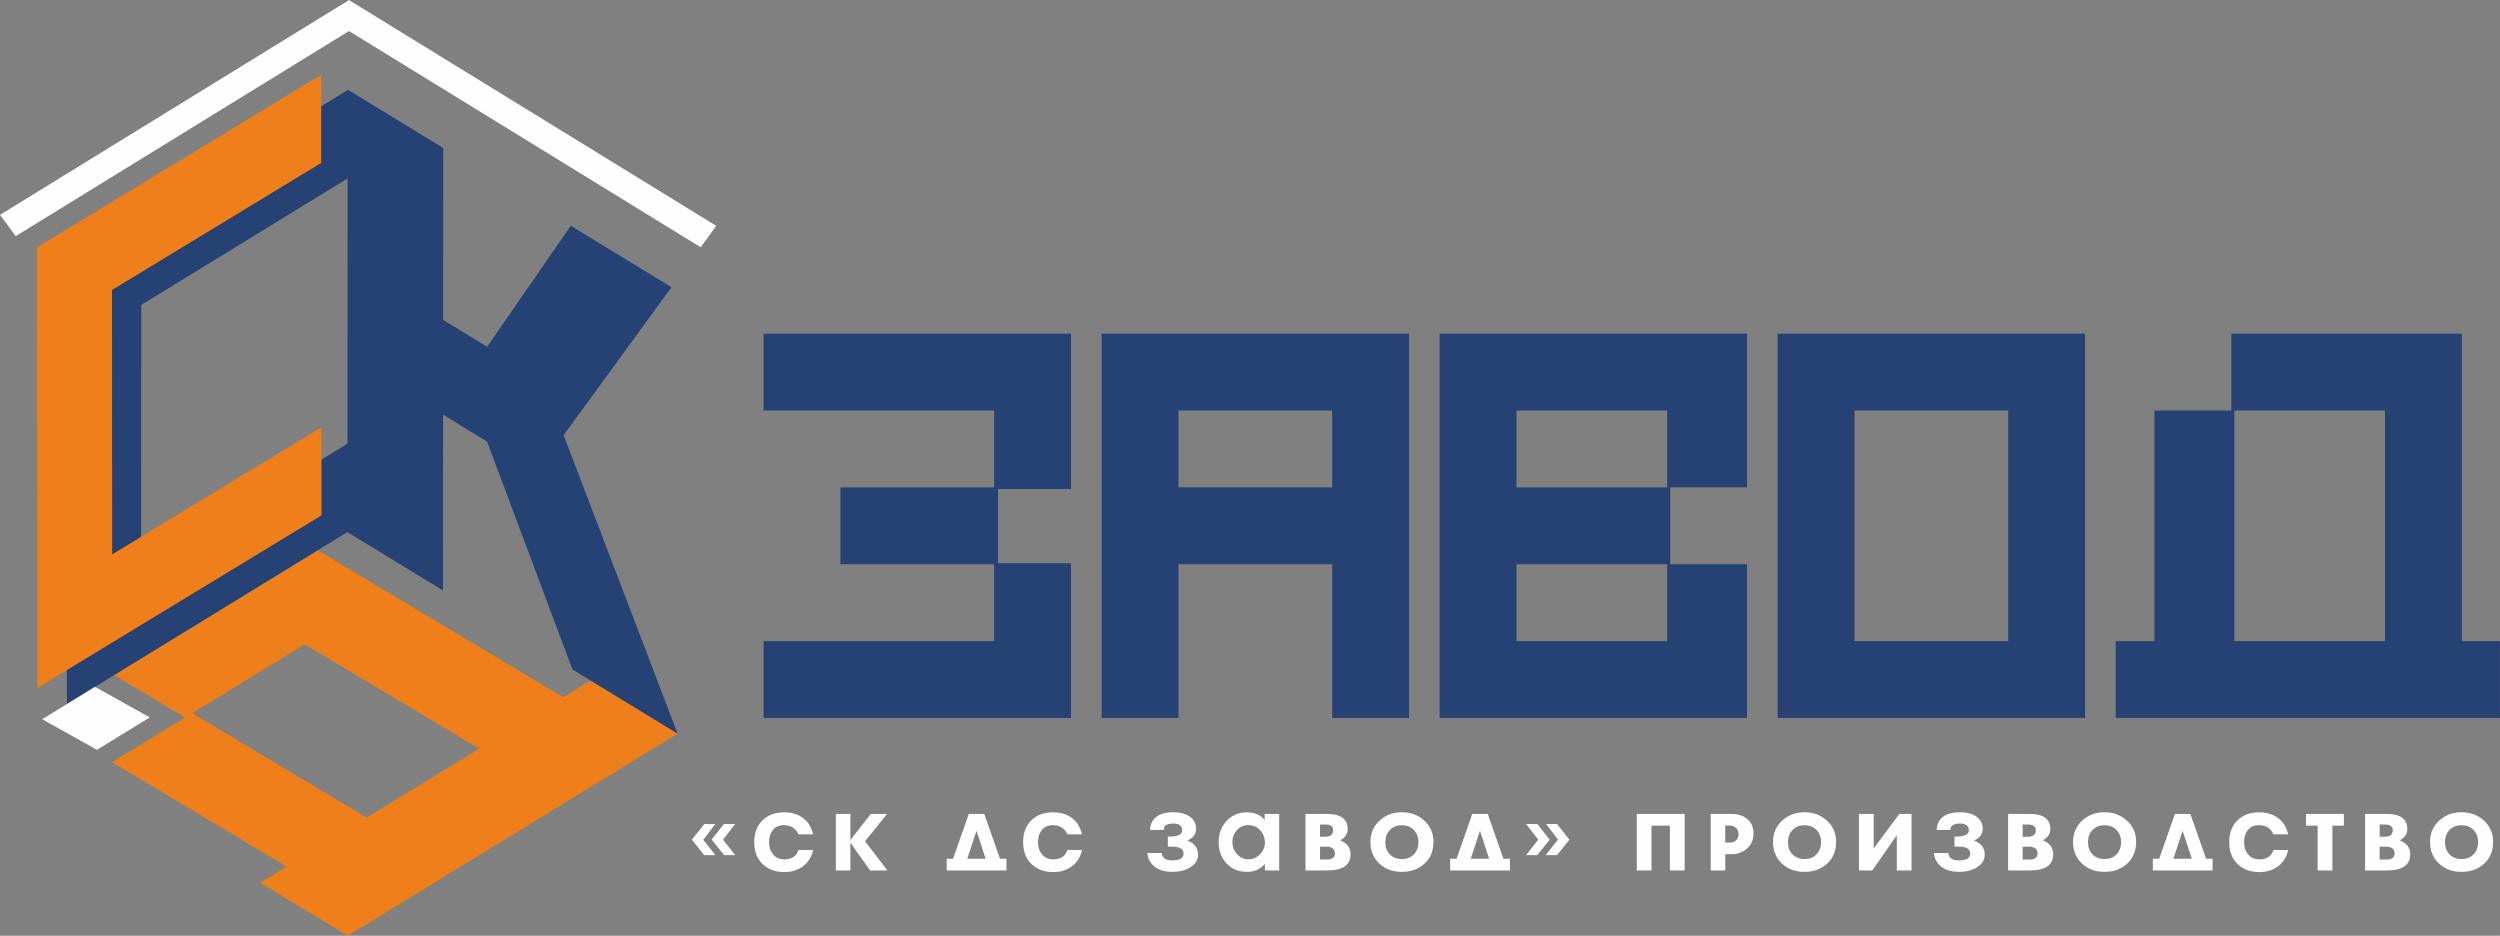
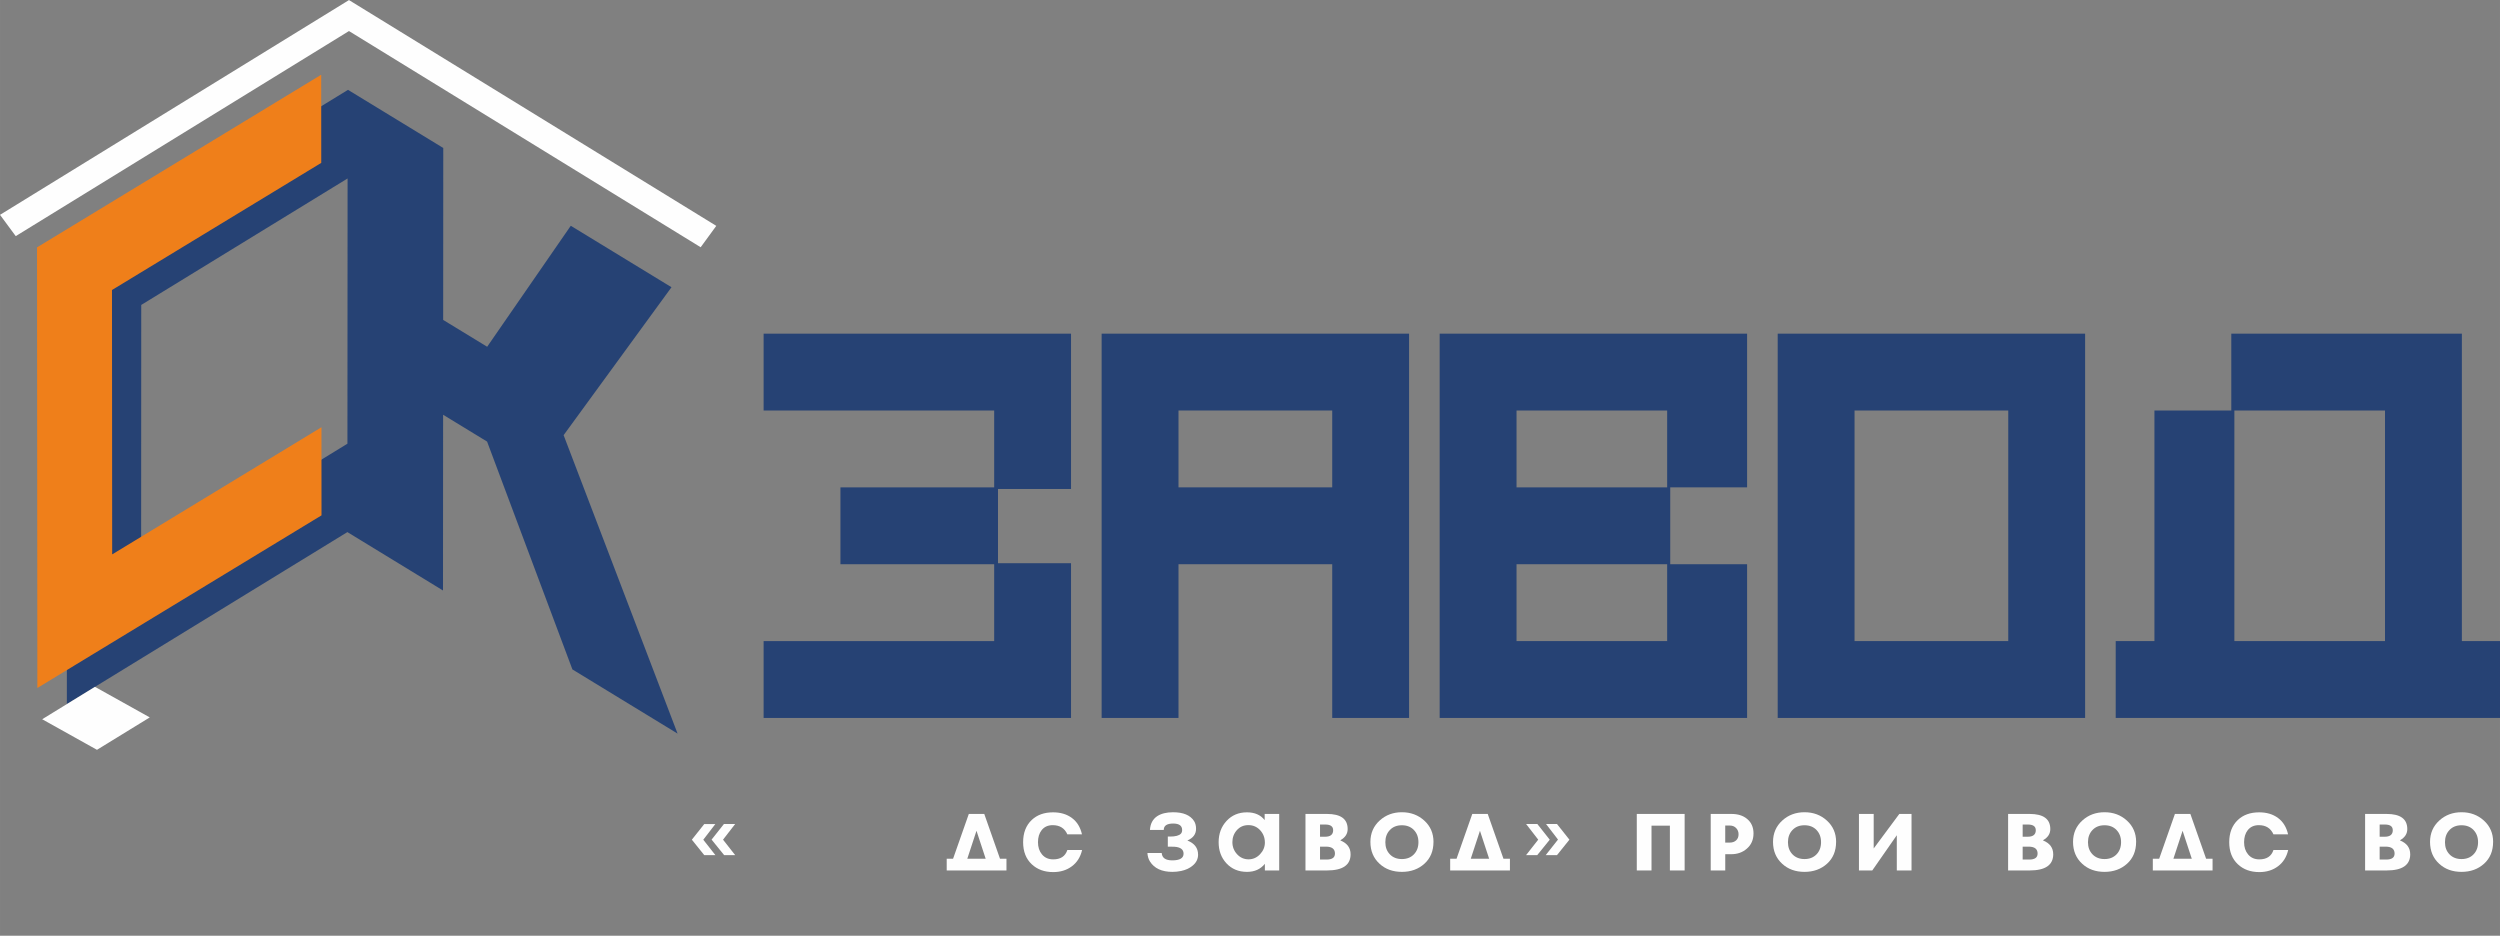
<svg xmlns="http://www.w3.org/2000/svg" xml:space="preserve" width="81.414mm" height="30.472mm" style="shape-rendering:geometricPrecision; text-rendering:geometricPrecision; image-rendering:optimizeQuality; fill-rule:evenodd; clip-rule:evenodd" viewBox="0 0 1303.65 487.94">
  <rect x="0" y="0" width="1303.65" height="487.94" fill="#808080" stroke="none" />
  <defs>
    <style type="text/css">  .fil2 {fill:#FEFEFE} .fil4 {fill:#FEFEFE;fill-rule:nonzero} .fil0 {fill:#EF7F1A;fill-rule:nonzero} .fil1 {fill:#264274;fill-rule:nonzero} .fil3 {fill:#264274;fill-rule:nonzero}  </style>
  </defs>
  <g id="Слой_x0020_1">
    <g id="_1329609414832">
      <g>
        <g>
-           <path class="fil0" d="M58.34 397.42l90.98 54.43 -13.67 8.51 45.66 27.58 172.03 -105.37 -45.42 -27.72 -0 -0 -14.25 8.73 -127.96 -76.63 -106.15 65.07 36.94 22.18 -38.14 23.23zm100.5 -61.43l90.98 54.43 -58.62 35.91 -90.98 -54.43 58.62 -35.91z" />
          <path class="fil1" d="M181.44 46.86l-146.63 89.88 0.05 230.41 146.28 -89.68 49.86 30.45 0.06 -91.64 22.93 13.99 44.49 118.81 54.85 33.47 -59.43 -155.63 56.25 -77.14 -52.52 -32.05 -43.6 63.09 -22.94 -13.99 0.05 -89.66 -49.7 -30.33zm-0.27 184.51l-107.58 65.94 0.06 -138.3 107.6 -65.95 -0.08 138.31z" />
          <polygon class="fil0" points="167.52,84.93 167.49,38.97 19.31,128.99 19.48,358.76 167.65,268.74 167.62,222.79 58.49,289.09 58.39,151.23 " />
          <polygon class="fil2" points="181.97,16.19 365.37,128.93 373.51,117.78 181.98,0.04 181.98,0.03 181.97,0.04 181.91,0 181.91,0.08 -0,112.03 8.2,123.13 " />
          <polygon class="fil2" points="21.99,375.06 49.51,358.16 78.09,374.1 50.56,391 " />
        </g>
      </g>
-       <path class="fil3" d="M398.19 214.07l120.23 0 0 40.08 -80.16 0 0 40.08 80.16 0 0 40.08 -120.23 0 0 40.08 160.31 0 0 -80.69 -38.09 0 0 -38.71 38.09 0 0 -80.99 -160.31 0 0 40.08zm176.27 -40.08l0 200.39 40.08 0 0 -80.16 80.16 0 0 80.16 40.08 0 0 -200.39 -160.31 0zm120.23 80.15l-80.16 0 0 -40.08 80.16 0 0 40.08zm56.03 -80.15l0 200.39 160.31 0 0 -80.16 -40.08 0 0 -40.08 40.08 0 0 -80.15 -160.31 0zm118.63 40.08l0 40.08 -78.55 0 0 -40.08 78.55 0zm0 80.15l0 40.08 -78.55 0 0 -40.08 78.55 0zm217.95 -120.23l-160.31 0 0 200.39 160.31 0 0 -200.39zm-40.08 160.31l-80.16 0 0 -120.23 80.16 0 0 120.23zm76.23 -120.23l0 120.23 -20.2 0 0 40.08 200.39 0 0 -40.08 -19.88 0 0 -160.31 -120.23 0 0 40.08 -40.08 0zm120.23 0l0 120.23 -78.55 0 0 -120.23 78.55 0z" />
+       <path class="fil3" d="M398.19 214.07l120.23 0 0 40.08 -80.16 0 0 40.08 80.16 0 0 40.08 -120.23 0 0 40.08 160.31 0 0 -80.69 -38.09 0 0 -38.71 38.09 0 0 -80.99 -160.31 0 0 40.08zm176.27 -40.08l0 200.39 40.08 0 0 -80.16 80.16 0 0 80.16 40.08 0 0 -200.39 -160.31 0m120.23 80.15l-80.16 0 0 -40.08 80.16 0 0 40.08zm56.03 -80.15l0 200.39 160.31 0 0 -80.16 -40.08 0 0 -40.08 40.08 0 0 -80.15 -160.31 0zm118.63 40.08l0 40.08 -78.55 0 0 -40.08 78.55 0zm0 80.15l0 40.08 -78.55 0 0 -40.08 78.55 0zm217.95 -120.23l-160.31 0 0 200.39 160.31 0 0 -200.39zm-40.08 160.31l-80.16 0 0 -120.23 80.16 0 0 120.23zm76.23 -120.23l0 120.23 -20.2 0 0 40.08 200.39 0 0 -40.08 -19.88 0 0 -160.31 -120.23 0 0 40.08 -40.08 0zm120.23 0l0 120.23 -78.55 0 0 -120.23 78.55 0z" />
      <path class="fil4" d="M366.73 437.89l6.32 8.03 -5.81 0 -6.47 -8.05 6.47 -8.16 5.78 0 -6.29 8.18zm10.3 -0.03l6.32 8.05 -5.75 0 -6.54 -8.08 6.43 -8.13 5.86 0 -6.32 8.16z" />
-       <path id="_1" class="fil4" d="M424.05 443.23c-0.84,3.65 -2.61,6.48 -5.32,8.5 -2.7,2.02 -5.95,3.03 -9.74,3.03 -4.56,0 -8.28,-1.35 -11.16,-4.05 -3.02,-2.81 -4.53,-6.65 -4.53,-11.53 0,-4.88 1.49,-8.74 4.47,-11.58 2.81,-2.67 6.53,-4 11.16,-4 3.89,0 7.17,0.98 9.82,2.95 2.65,1.96 4.39,4.81 5.24,8.53l-7.63 0c-1.4,-3.19 -3.95,-4.79 -7.63,-4.79 -2.49,0 -4.42,0.88 -5.79,2.63 -1.26,1.61 -1.89,3.7 -1.89,6.26 0,2.56 0.68,4.67 2.05,6.32 1.44,1.75 3.4,2.63 5.9,2.63 3.86,0 6.32,-1.63 7.37,-4.9l7.68 0z" />
-       <polygon id="_2" class="fil4" points="462.75,453.91 453.73,453.91 443.44,439.44 443.44,453.91 435.86,453.91 435.86,424.44 443.44,424.44 443.44,438.07 454.07,424.44 462.54,424.44 451.08,438.71 " />
      <path id="_3" class="fil4" d="M524.83 453.91l-31.16 0 0 -6.11 3.32 0 8.21 -23.37 8.05 0 8.21 23.37 3.37 0 0 6.11zm-10.84 -6.11l-4.79 -14.58 -4.79 14.58 9.58 0z" />
      <path id="_4" class="fil4" d="M564.27 443.23c-0.84,3.65 -2.61,6.48 -5.32,8.5 -2.7,2.02 -5.95,3.03 -9.74,3.03 -4.56,0 -8.28,-1.35 -11.16,-4.05 -3.02,-2.81 -4.53,-6.65 -4.53,-11.53 0,-4.88 1.49,-8.74 4.47,-11.58 2.81,-2.67 6.53,-4 11.16,-4 3.89,0 7.17,0.98 9.82,2.95 2.65,1.96 4.39,4.81 5.24,8.53l-7.63 0c-1.4,-3.19 -3.95,-4.79 -7.63,-4.79 -2.49,0 -4.42,0.88 -5.79,2.63 -1.26,1.61 -1.89,3.7 -1.89,6.26 0,2.56 0.68,4.67 2.05,6.32 1.44,1.75 3.4,2.63 5.9,2.63 3.86,0 6.32,-1.63 7.37,-4.9l7.68 0z" />
      <path id="_5" class="fil4" d="M624.76 445.6c0,2.32 -0.95,4.24 -2.84,5.79 -1.54,1.33 -3.54,2.26 -6,2.79 -1.58,0.32 -3.09,0.47 -4.53,0.47 -5.55,0 -9.46,-1.81 -11.74,-5.42 -0.77,-1.23 -1.21,-2.7 -1.32,-4.42l7.46 0c0.17,2.56 2.01,3.84 5.51,3.84 3.92,0 5.88,-1.16 5.88,-3.47 0,-2.21 -1.59,-3.42 -4.76,-3.63 -0.83,-0.04 -1.61,-0.05 -2.35,-0.05l-1.1 0 0 -5.26 1.16 0c2.84,0 4.74,-0.51 5.68,-1.53 0.42,-0.46 0.63,-1.09 0.63,-1.89 0,-2.24 -1.56,-3.37 -4.68,-3.37 -3.26,0 -4.9,1.11 -4.9,3.32l-7.21 0c0.21,-3.23 1.47,-5.61 3.79,-7.16 2.1,-1.37 4.86,-2.05 8.26,-2.05 5.33,0 8.98,1.53 10.95,4.58 0.7,1.09 1.05,2.44 1.05,4.05 0,2.77 -1.51,4.81 -4.53,6.1 3.72,1.47 5.58,3.91 5.58,7.32z" />
      <path id="_6" class="fil4" d="M667.05 453.91l-7.47 0 0 -3.47c-2.24,2.81 -5.35,4.21 -9.32,4.21 -4.42,0 -8.02,-1.51 -10.79,-4.53 -2.67,-2.91 -4,-6.56 -4,-10.95 0,-4.42 1.38,-8.12 4.14,-11.1 2.76,-2.98 6.31,-4.47 10.63,-4.47 4.04,0 7.12,1.35 9.23,4.05l0 -3.21 7.58 0 0 29.47zm-7.47 -14.58c0,-2.49 -0.82,-4.62 -2.46,-6.4 -1.65,-1.77 -3.69,-2.66 -6.14,-2.66 -2.45,0 -4.45,0.88 -6.01,2.63 -1.55,1.75 -2.33,3.84 -2.33,6.26 0,2.42 0.82,4.52 2.44,6.29 1.63,1.77 3.63,2.66 6.01,2.66 2.31,0 4.3,-0.89 5.98,-2.66 1.67,-1.77 2.52,-3.82 2.52,-6.13z" />
      <path id="_7" class="fil4" d="M704.28 445.44c0,5.65 -4.11,8.47 -12.32,8.47l-11.21 0 0 -29.47 11.21 0c7.19,0 10.79,2.63 10.79,7.89 0,2.46 -1.25,4.39 -3.74,5.79l0 0.16c3.51,1.44 5.26,3.83 5.26,7.16zm-9.1 -12.53c0,-1.96 -1.37,-2.95 -4.1,-2.95l-2.74 0 0 6.37 2.6 0c2.83,0 4.25,-1.14 4.25,-3.42zm0.95 12.21c0,-2.42 -1.57,-3.63 -4.7,-3.63l-3.09 0 0 6.74 3.39 0c2.93,0 4.39,-1.03 4.39,-3.1z" />
      <path id="_8" class="fil4" d="M722.4 439.18c0,2.6 0.79,4.71 2.37,6.34 1.58,1.63 3.67,2.45 6.26,2.45 2.6,0 4.68,-0.82 6.26,-2.45 1.58,-1.63 2.37,-3.75 2.37,-6.34 0,-2.6 -0.79,-4.72 -2.37,-6.37 -1.58,-1.65 -3.67,-2.47 -6.26,-2.47 -2.6,0 -4.69,0.82 -6.26,2.47 -1.58,1.65 -2.37,3.77 -2.37,6.37zm25.1 -0.16c0,4.74 -1.57,8.53 -4.71,11.37 -3.14,2.84 -7.06,4.26 -11.76,4.26 -4.7,0 -8.58,-1.4 -11.63,-4.21 -3.19,-2.91 -4.79,-6.72 -4.79,-11.42 0,-4.53 1.63,-8.26 4.9,-11.21 3.16,-2.84 7,-4.26 11.53,-4.26 4.6,0 8.49,1.46 11.68,4.37 3.19,2.91 4.79,6.61 4.79,11.1z" />
      <path id="_9" class="fil4" d="M787.37 453.91l-31.16 0 0 -6.11 3.32 0 8.21 -23.37 8.05 0 8.21 23.37 3.37 0 0 6.11zm-10.84 -6.11l-4.79 -14.58 -4.79 14.58 9.58 0z" />
      <path id="_10" class="fil4" d="M812.43 437.8l-6.22 -8.1 5.71 0 6.47 8.16 -6.47 8.05 -5.88 0 6.39 -8.11zm-10.3 0.06l-6.32 -8.16 5.86 0 6.46 8.17 -6.51 8.04 -5.82 0 6.32 -8.05z" />
      <polygon id="_11" class="fil4" points="878.47,453.91 870.78,453.91 870.78,430.55 861.2,430.55 861.2,453.91 853.52,453.91 853.52,424.44 878.47,424.44 " />
      <path id="_12" class="fil4" d="M914.38 434.65c0,3.26 -1.16,5.9 -3.48,7.9 -2.18,1.93 -4.91,2.89 -8.19,2.89l-3.06 0 0 8.47 -7.58 0 0 -29.47 10.84 0c3.33,0 6.04,0.86 8.11,2.58 2.25,1.83 3.37,4.37 3.37,7.63zm-12.3 -4.16l-2.44 0 0 8.89 2.39 0c1.34,0 2.44,-0.39 3.29,-1.16 0.85,-0.77 1.27,-1.82 1.27,-3.16 0,-1.3 -0.42,-2.39 -1.27,-3.26 -0.85,-0.88 -1.93,-1.31 -3.24,-1.31z" />
      <path id="_13" class="fil4" d="M932.35 439.18c0,2.6 0.79,4.71 2.37,6.34 1.58,1.63 3.67,2.45 6.26,2.45 2.6,0 4.68,-0.82 6.26,-2.45 1.58,-1.63 2.37,-3.75 2.37,-6.34 0,-2.6 -0.79,-4.72 -2.37,-6.37 -1.58,-1.65 -3.67,-2.47 -6.26,-2.47 -2.6,0 -4.69,0.82 -6.26,2.47 -1.58,1.65 -2.37,3.77 -2.37,6.37zm25.1 -0.16c0,4.74 -1.57,8.53 -4.71,11.37 -3.14,2.84 -7.06,4.26 -11.76,4.26 -4.7,0 -8.58,-1.4 -11.63,-4.21 -3.19,-2.91 -4.79,-6.72 -4.79,-11.42 0,-4.53 1.63,-8.26 4.9,-11.21 3.16,-2.84 7,-4.26 11.53,-4.26 4.6,0 8.49,1.46 11.68,4.37 3.19,2.91 4.79,6.61 4.79,11.1z" />
      <polygon id="_14" class="fil4" points="996.79,453.91 989.11,453.91 989.11,435.54 976.32,453.91 969.37,453.91 969.37,424.44 977.06,424.44 977.06,442.44 990.42,424.44 996.79,424.44 " />
-       <path id="_15" class="fil4" d="M1034.97 445.6c0,2.32 -0.95,4.24 -2.84,5.79 -1.54,1.33 -3.54,2.26 -6,2.79 -1.58,0.32 -3.09,0.47 -4.53,0.47 -5.55,0 -9.46,-1.81 -11.74,-5.42 -0.77,-1.23 -1.21,-2.7 -1.32,-4.42l7.46 0c0.17,2.56 2.01,3.84 5.51,3.84 3.92,0 5.88,-1.16 5.88,-3.47 0,-2.21 -1.59,-3.42 -4.76,-3.63 -0.83,-0.04 -1.61,-0.05 -2.35,-0.05l-1.1 0 0 -5.26 1.16 0c2.84,0 4.74,-0.51 5.68,-1.53 0.42,-0.46 0.63,-1.09 0.63,-1.89 0,-2.24 -1.56,-3.37 -4.68,-3.37 -3.26,0 -4.9,1.11 -4.9,3.32l-7.21 0c0.21,-3.23 1.47,-5.61 3.79,-7.16 2.1,-1.37 4.86,-2.05 8.26,-2.05 5.33,0 8.98,1.53 10.95,4.58 0.7,1.09 1.05,2.44 1.05,4.05 0,2.77 -1.51,4.81 -4.53,6.1 3.72,1.47 5.58,3.91 5.58,7.32z" />
      <path id="_16" class="fil4" d="M1070.68 445.44c0,5.65 -4.11,8.47 -12.32,8.47l-11.21 0 0 -29.47 11.21 0c7.19,0 10.79,2.63 10.79,7.89 0,2.46 -1.25,4.39 -3.74,5.79l0 0.16c3.51,1.44 5.26,3.83 5.26,7.16zm-9.1 -12.53c0,-1.96 -1.37,-2.95 -4.1,-2.95l-2.74 0 0 6.37 2.6 0c2.83,0 4.25,-1.14 4.25,-3.42zm0.95 12.21c0,-2.42 -1.57,-3.63 -4.7,-3.63l-3.09 0 0 6.74 3.39 0c2.93,0 4.39,-1.03 4.39,-3.1z" />
      <path id="_17" class="fil4" d="M1088.8 439.18c0,2.6 0.79,4.71 2.37,6.34 1.58,1.63 3.67,2.45 6.26,2.45 2.6,0 4.68,-0.82 6.26,-2.45 1.58,-1.63 2.37,-3.75 2.37,-6.34 0,-2.6 -0.79,-4.72 -2.37,-6.37 -1.58,-1.65 -3.67,-2.47 -6.26,-2.47 -2.6,0 -4.69,0.82 -6.26,2.47 -1.58,1.65 -2.37,3.77 -2.37,6.37zm25.1 -0.16c0,4.74 -1.57,8.53 -4.71,11.37 -3.14,2.84 -7.06,4.26 -11.76,4.26 -4.7,0 -8.58,-1.4 -11.63,-4.21 -3.19,-2.91 -4.79,-6.72 -4.79,-11.42 0,-4.53 1.63,-8.26 4.9,-11.21 3.16,-2.84 7,-4.26 11.53,-4.26 4.6,0 8.49,1.46 11.68,4.37 3.19,2.91 4.79,6.61 4.79,11.1z" />
      <path id="_18" class="fil4" d="M1153.77 453.91l-31.16 0 0 -6.11 3.32 0 8.21 -23.37 8.05 0 8.21 23.37 3.37 0 0 6.11zm-10.84 -6.11l-4.79 -14.58 -4.79 14.58 9.58 0z" />
      <path id="_19" class="fil4" d="M1193.21 443.23c-0.84,3.65 -2.61,6.48 -5.32,8.5 -2.7,2.02 -5.95,3.03 -9.74,3.03 -4.56,0 -8.28,-1.35 -11.16,-4.05 -3.02,-2.81 -4.53,-6.65 -4.53,-11.53 0,-4.88 1.49,-8.74 4.47,-11.58 2.81,-2.67 6.53,-4 11.16,-4 3.89,0 7.17,0.98 9.82,2.95 2.65,1.96 4.39,4.81 5.24,8.53l-7.63 0c-1.4,-3.19 -3.95,-4.79 -7.63,-4.79 -2.49,0 -4.42,0.88 -5.79,2.63 -1.26,1.61 -1.89,3.7 -1.89,6.26 0,2.56 0.68,4.67 2.05,6.32 1.44,1.75 3.4,2.63 5.9,2.63 3.86,0 6.32,-1.63 7.37,-4.9l7.68 0z" />
-       <polygon id="_20" class="fil4" points="1222.24,430.55 1216.24,430.55 1216.24,453.91 1208.55,453.91 1208.55,430.55 1202.5,430.55 1202.5,424.44 1222.24,424.44 " />
      <path id="_21" class="fil4" d="M1256.84 445.44c0,5.65 -4.11,8.47 -12.32,8.47l-11.21 0 0 -29.47 11.21 0c7.19,0 10.79,2.63 10.79,7.89 0,2.46 -1.25,4.39 -3.74,5.79l0 0.16c3.51,1.44 5.26,3.83 5.26,7.16zm-9.1 -12.53c0,-1.96 -1.37,-2.95 -4.1,-2.95l-2.74 0 0 6.37 2.6 0c2.83,0 4.25,-1.14 4.25,-3.42zm0.95 12.21c0,-2.42 -1.57,-3.63 -4.7,-3.63l-3.09 0 0 6.74 3.39 0c2.93,0 4.39,-1.03 4.39,-3.1z" />
      <path id="_22" class="fil4" d="M1274.96 439.18c0,2.6 0.79,4.71 2.37,6.34 1.58,1.63 3.67,2.45 6.26,2.45 2.6,0 4.68,-0.82 6.26,-2.45 1.58,-1.63 2.37,-3.75 2.37,-6.34 0,-2.6 -0.79,-4.72 -2.37,-6.37 -1.58,-1.65 -3.67,-2.47 -6.26,-2.47 -2.6,0 -4.69,0.82 -6.26,2.47 -1.58,1.65 -2.37,3.77 -2.37,6.37zm25.1 -0.16c0,4.74 -1.57,8.53 -4.71,11.37 -3.14,2.84 -7.06,4.26 -11.76,4.26 -4.7,0 -8.58,-1.4 -11.63,-4.21 -3.19,-2.91 -4.79,-6.72 -4.79,-11.42 0,-4.53 1.63,-8.26 4.9,-11.21 3.16,-2.84 7,-4.26 11.53,-4.26 4.6,0 8.49,1.46 11.68,4.37 3.19,2.91 4.79,6.61 4.79,11.1z" />
    </g>
  </g>
</svg>